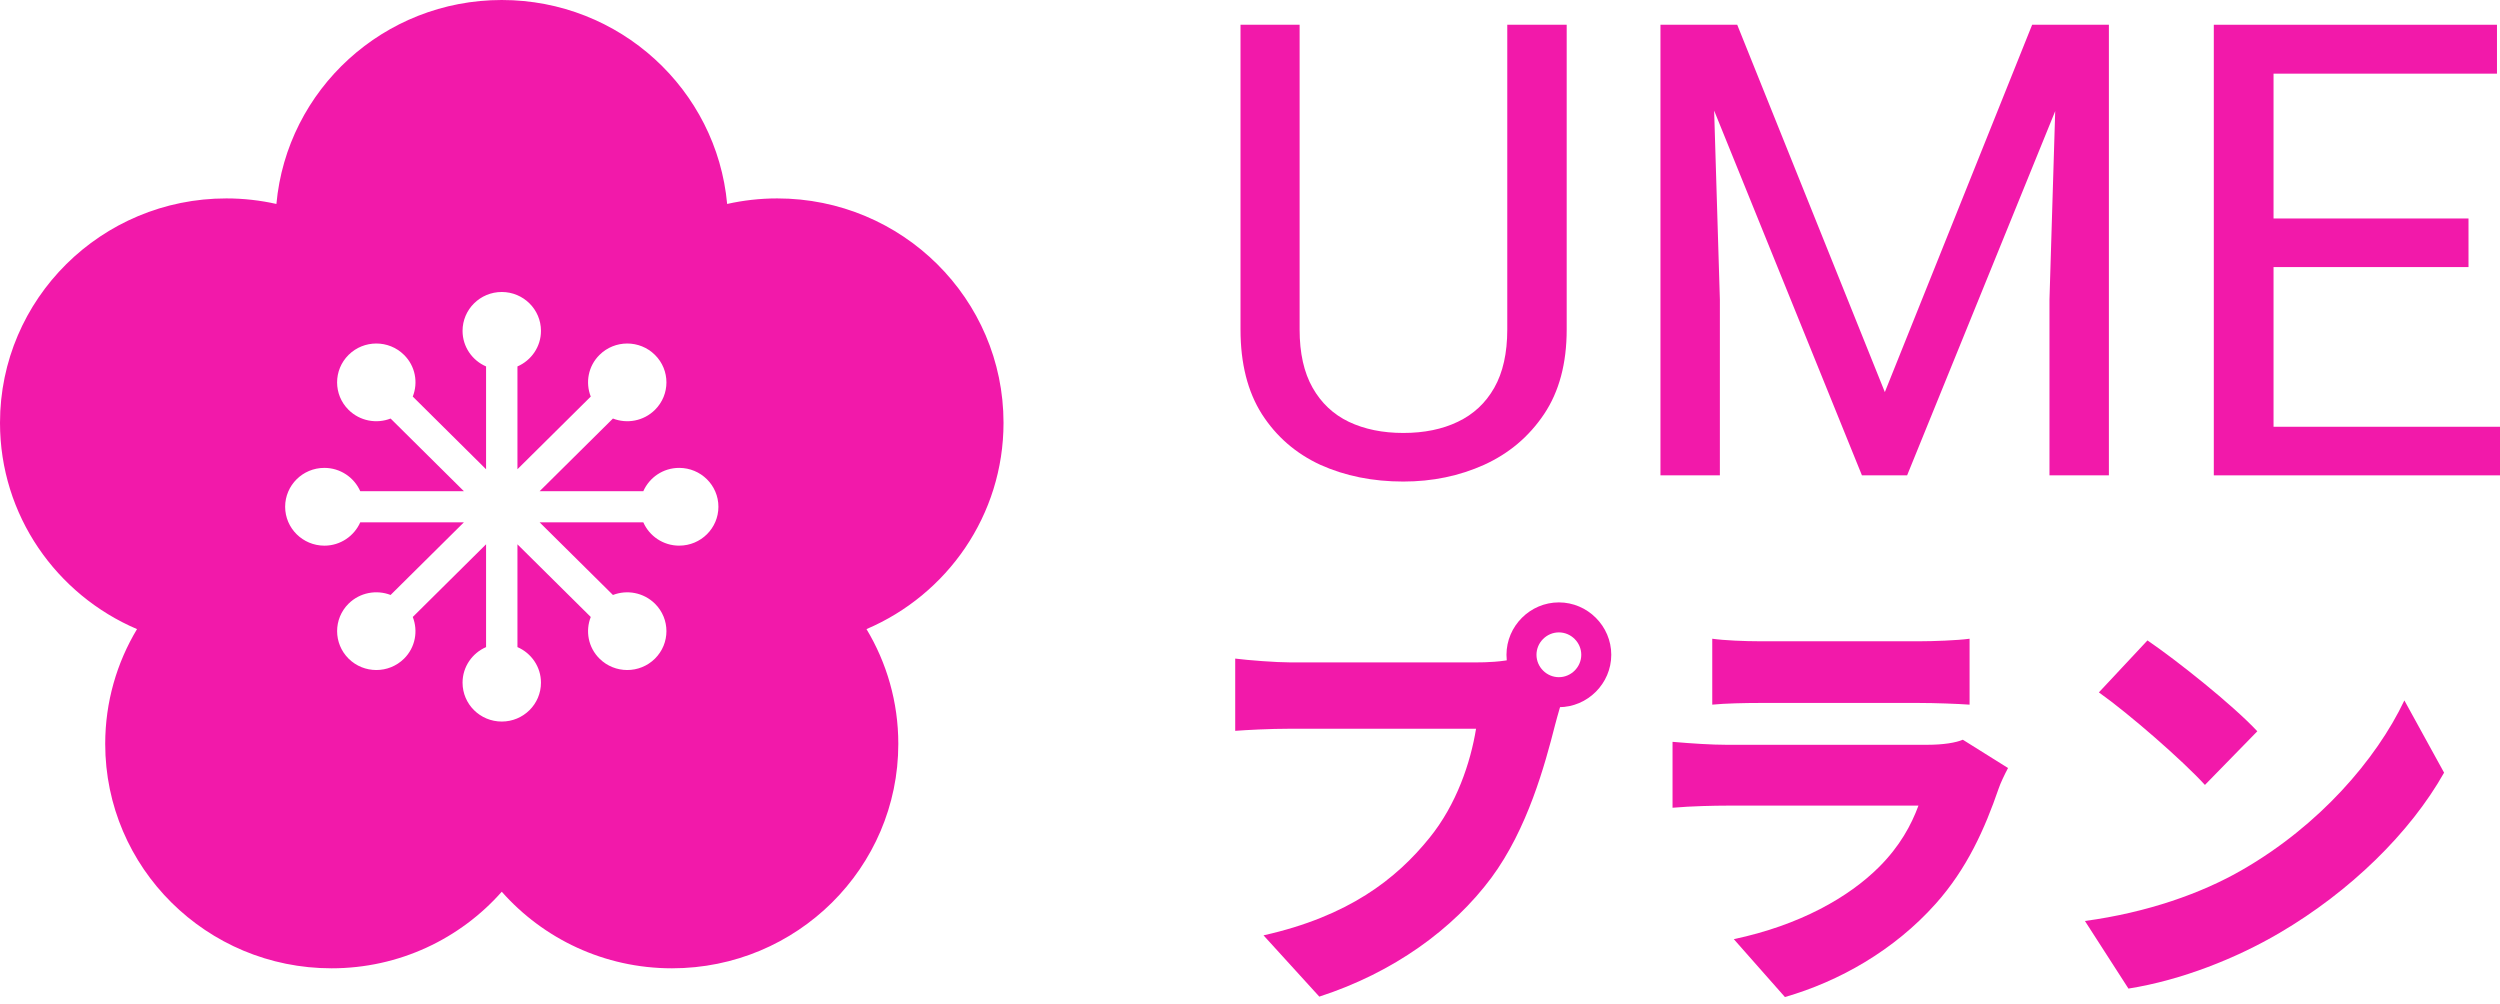
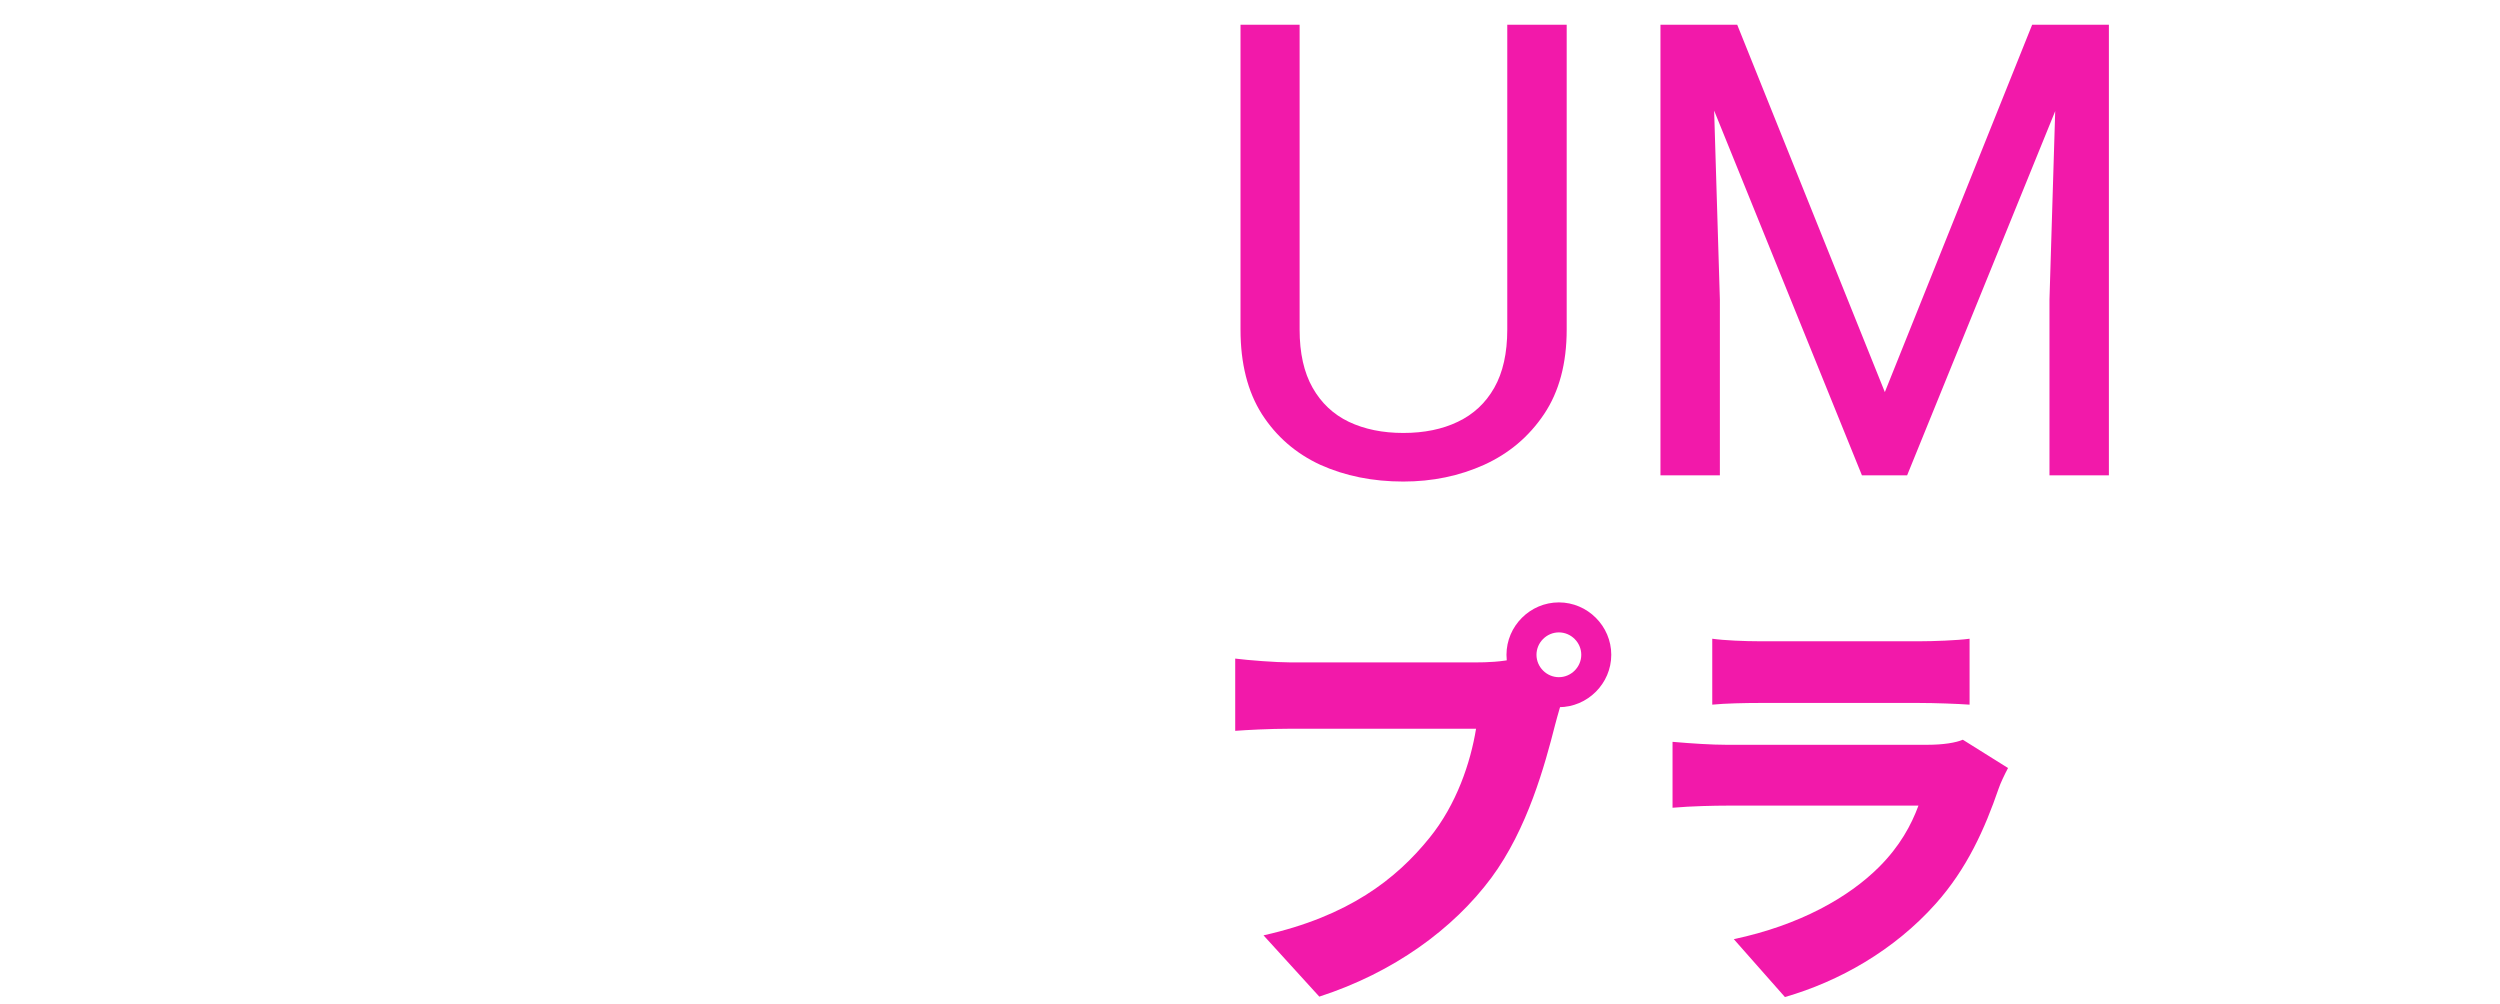
<svg xmlns="http://www.w3.org/2000/svg" width="142" height="57" viewBox="0 0 142 57" fill="none">
-   <path d="M57 24.016C57 16.977 51.244 11.27 44.144 11.27C43.167 11.27 42.215 11.38 41.302 11.585C40.708 5.09 35.204 0 28.5 0C21.796 0 16.292 5.09 15.7 11.585C14.787 11.38 13.832 11.27 12.857 11.27C5.756 11.27 0 16.978 0 24.016C0 29.27 3.206 33.782 7.783 35.733C6.636 37.64 5.976 39.87 5.976 42.252C5.976 49.292 11.732 55 18.832 55C22.686 55 26.145 53.314 28.5 50.65C30.856 53.314 34.314 55 38.168 55C45.268 55 51.024 49.291 51.024 42.252C51.024 39.87 50.363 37.64 49.217 35.733C53.794 33.782 57 29.27 57 24.016ZM38.578 30.993C37.663 30.993 36.883 30.446 36.54 29.668H30.65L34.815 33.795C35.612 33.486 36.553 33.651 37.201 34.289C38.071 35.151 38.071 36.548 37.201 37.411C36.332 38.273 34.922 38.273 34.053 37.411C33.406 36.773 33.243 35.838 33.555 35.044L29.391 30.918V36.755C30.177 37.096 30.727 37.872 30.727 38.776C30.727 39.996 29.731 40.984 28.5 40.984C27.269 40.984 26.273 39.996 26.273 38.776C26.273 37.872 26.823 37.096 27.609 36.755V30.916L23.445 35.044C23.757 35.838 23.594 36.773 22.95 37.412C22.081 38.273 20.668 38.273 19.799 37.41C18.933 36.547 18.93 35.15 19.799 34.288C20.445 33.65 21.388 33.485 22.186 33.794L26.35 29.667H20.463C20.119 30.446 19.337 30.994 18.425 30.994C17.194 30.992 16.198 30.004 16.196 28.784C16.198 27.564 17.192 26.576 18.423 26.576C19.335 26.576 20.118 27.122 20.463 27.901H26.35L22.186 23.773C21.388 24.084 20.447 23.92 19.799 23.28C18.93 22.418 18.93 21.02 19.799 20.158C20.668 19.296 22.081 19.296 22.949 20.158C23.595 20.796 23.759 21.731 23.445 22.525L27.609 26.654V20.814C26.823 20.473 26.273 19.697 26.273 18.793C26.273 17.573 27.272 16.585 28.5 16.585C29.728 16.585 30.727 17.573 30.727 18.793C30.727 19.697 30.177 20.473 29.391 20.814V26.652L33.555 22.525C33.243 21.731 33.406 20.796 34.053 20.158C34.922 19.296 36.332 19.296 37.201 20.158C38.071 21.02 38.071 22.418 37.201 23.28C36.555 23.92 35.612 24.084 34.815 23.773L30.65 27.901H36.54C36.884 27.122 37.663 26.576 38.577 26.576C39.808 26.576 40.806 27.564 40.806 28.784C40.806 30.004 39.808 30.994 38.58 30.992L38.578 30.993Z" fill="#F219AA" />
-   <path d="M142.004 24.24V27H128.451V24.24H142.004ZM129.137 1.406V27H125.744V1.406H129.137ZM140.211 12.41V15.17H128.451V12.41H140.211ZM141.828 1.406V4.184H128.451V1.406H141.828Z" fill="#F219AA" />
-   <path d="M95.387 1.406H98.674L107.059 22.271L115.426 1.406H118.73L108.324 27H105.758L95.387 1.406ZM94.314 1.406H97.215L97.689 17.016V27H94.314V1.406ZM116.885 1.406H119.785V27H116.41V17.016L116.885 1.406Z" fill="#F219AA" />
+   <path d="M95.387 1.406H98.674L107.059 22.271L115.426 1.406H118.73L108.324 27H105.758L95.387 1.406ZM94.314 1.406H97.215L97.689 17.016V27H94.314V1.406ZM116.885 1.406H119.785V27H116.41V17.016L116.885 1.406" fill="#F219AA" />
  <path d="M85.613 1.406H88.988V18.721C88.988 20.643 88.561 22.242 87.705 23.52C86.85 24.797 85.713 25.758 84.295 26.402C82.889 27.035 81.359 27.352 79.707 27.352C77.973 27.352 76.402 27.035 74.996 26.402C73.602 25.758 72.494 24.797 71.674 23.52C70.865 22.242 70.461 20.643 70.461 18.721V1.406H73.818V18.721C73.818 20.057 74.064 21.158 74.557 22.025C75.049 22.893 75.734 23.537 76.613 23.959C77.504 24.381 78.535 24.592 79.707 24.592C80.891 24.592 81.922 24.381 82.801 23.959C83.691 23.537 84.383 22.893 84.875 22.025C85.367 21.158 85.613 20.057 85.613 18.721V1.406Z" fill="#F219AA" />
-   <path d="M121.976 36.376C123.632 37.504 126.776 40 128.216 41.536L125.24 44.584C123.968 43.192 120.944 40.552 119.216 39.328L121.976 36.376ZM118.424 52.312C121.952 51.832 125.048 50.752 127.4 49.384C131.72 46.888 134.96 43.168 136.568 39.784L138.824 43.888C136.904 47.296 133.496 50.632 129.488 52.984C127.04 54.424 123.92 55.672 120.896 56.152L118.424 52.312Z" fill="#F219AA" />
  <path d="M97.256 36.28C97.928 36.376 99.104 36.424 99.944 36.424C101.576 36.424 107.672 36.424 109.04 36.424C109.808 36.424 111.176 36.376 111.872 36.28V40.024C111.2 39.976 109.904 39.928 108.992 39.928C107.672 39.928 101.432 39.928 99.944 39.928C99.128 39.928 97.976 39.952 97.256 40.024V36.28ZM114.056 43.624C113.864 43.984 113.624 44.488 113.528 44.776C112.736 47.08 111.728 49.336 109.952 51.328C107.576 53.992 104.456 55.744 101.384 56.632L98.48 53.344C102.224 52.552 105.008 50.968 106.736 49.24C107.912 48.064 108.56 46.864 108.968 45.76C107.744 45.76 100.592 45.76 98.048 45.76C97.448 45.76 96.08 45.784 95 45.88V42.136C96.104 42.232 97.232 42.304 98.048 42.304C99.944 42.304 107.6 42.304 109.472 42.304C110.384 42.304 111.104 42.184 111.488 42.016L114.056 43.624Z" fill="#F219AA" />
  <path d="M87.272 37.192C87.272 37.888 87.848 38.464 88.544 38.464C89.24 38.464 89.816 37.888 89.816 37.192C89.816 36.496 89.24 35.92 88.544 35.92C87.848 35.92 87.272 36.496 87.272 37.192ZM85.568 37.192C85.568 35.56 86.912 34.216 88.544 34.216C90.176 34.216 91.52 35.56 91.52 37.192C91.52 38.824 90.176 40.168 88.544 40.168C86.912 40.168 85.568 38.824 85.568 37.192ZM88.952 39.256C88.688 39.784 88.472 40.648 88.328 41.176C87.752 43.432 86.768 47.08 84.704 49.864C82.544 52.768 79.16 55.24 74.936 56.608L71.768 53.128C76.592 52.048 79.304 49.936 81.2 47.584C82.736 45.688 83.528 43.312 83.84 41.392C82.352 41.392 75.32 41.392 73.28 41.392C72.104 41.392 70.784 41.464 70.16 41.512V37.408C70.904 37.504 72.488 37.624 73.28 37.624C75.32 37.624 82.376 37.624 83.864 37.624C84.392 37.624 85.328 37.6 86.072 37.408L88.952 39.256Z" fill="#F219AA" />
</svg>